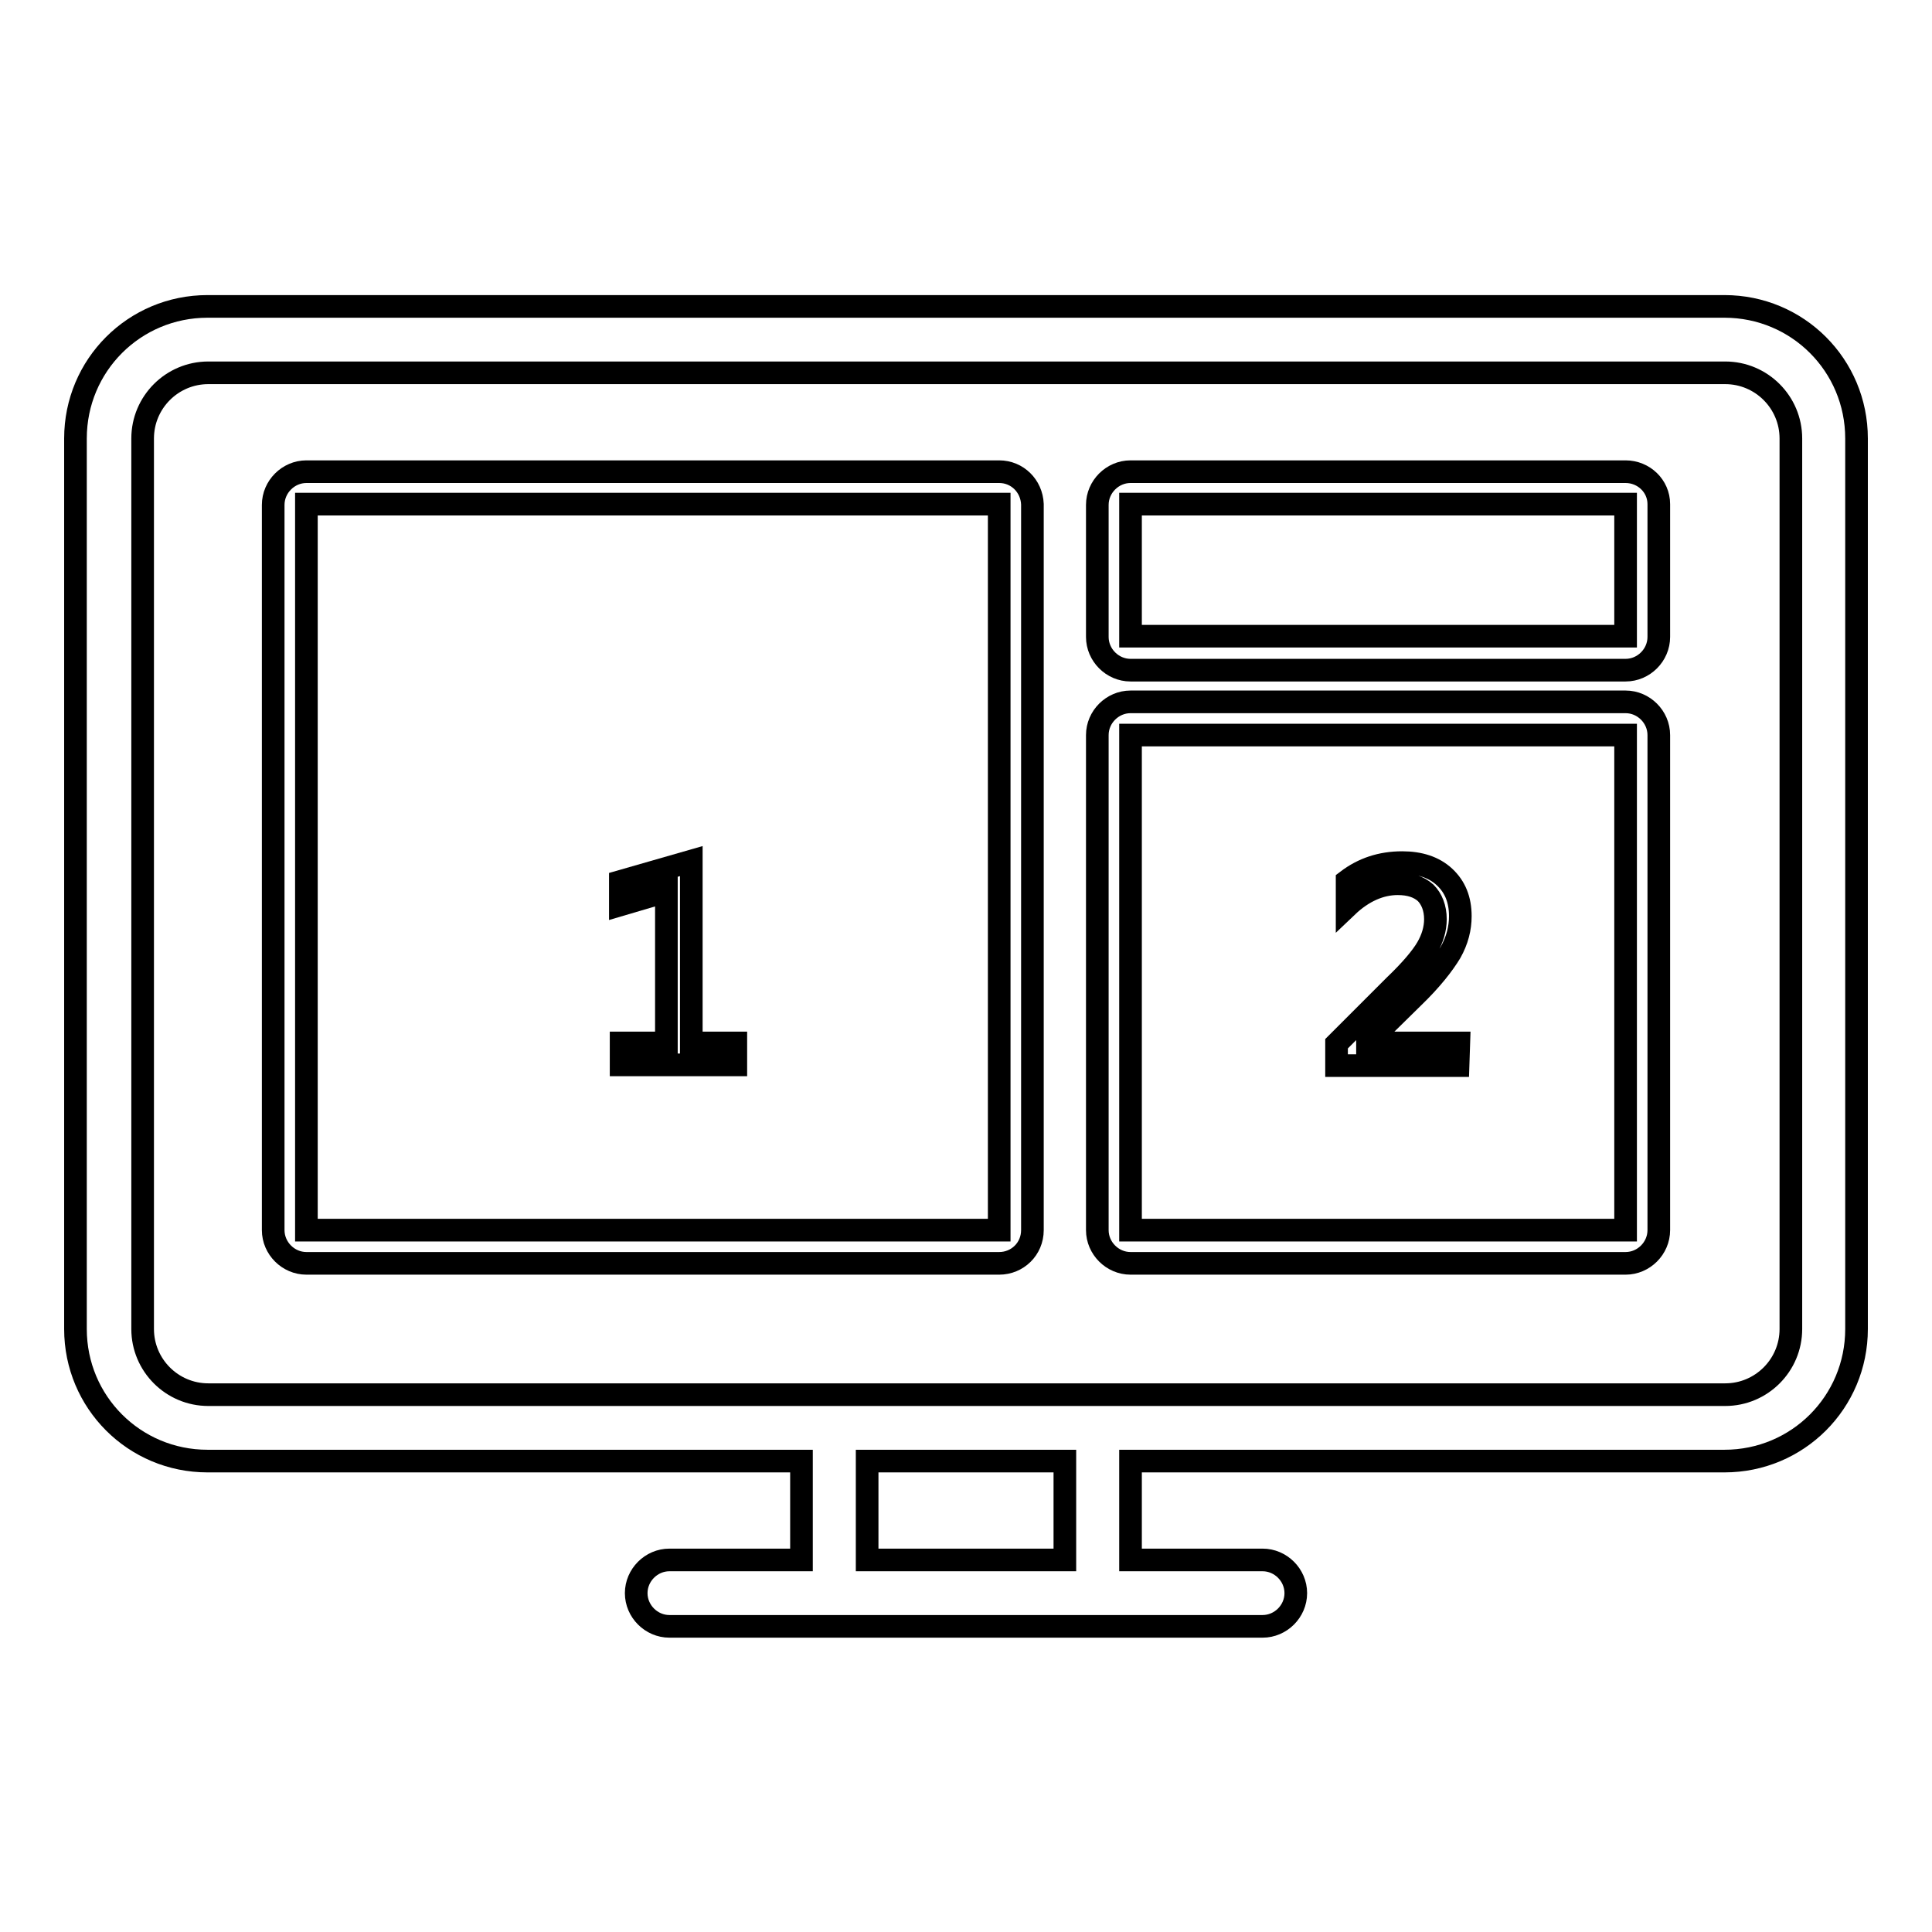
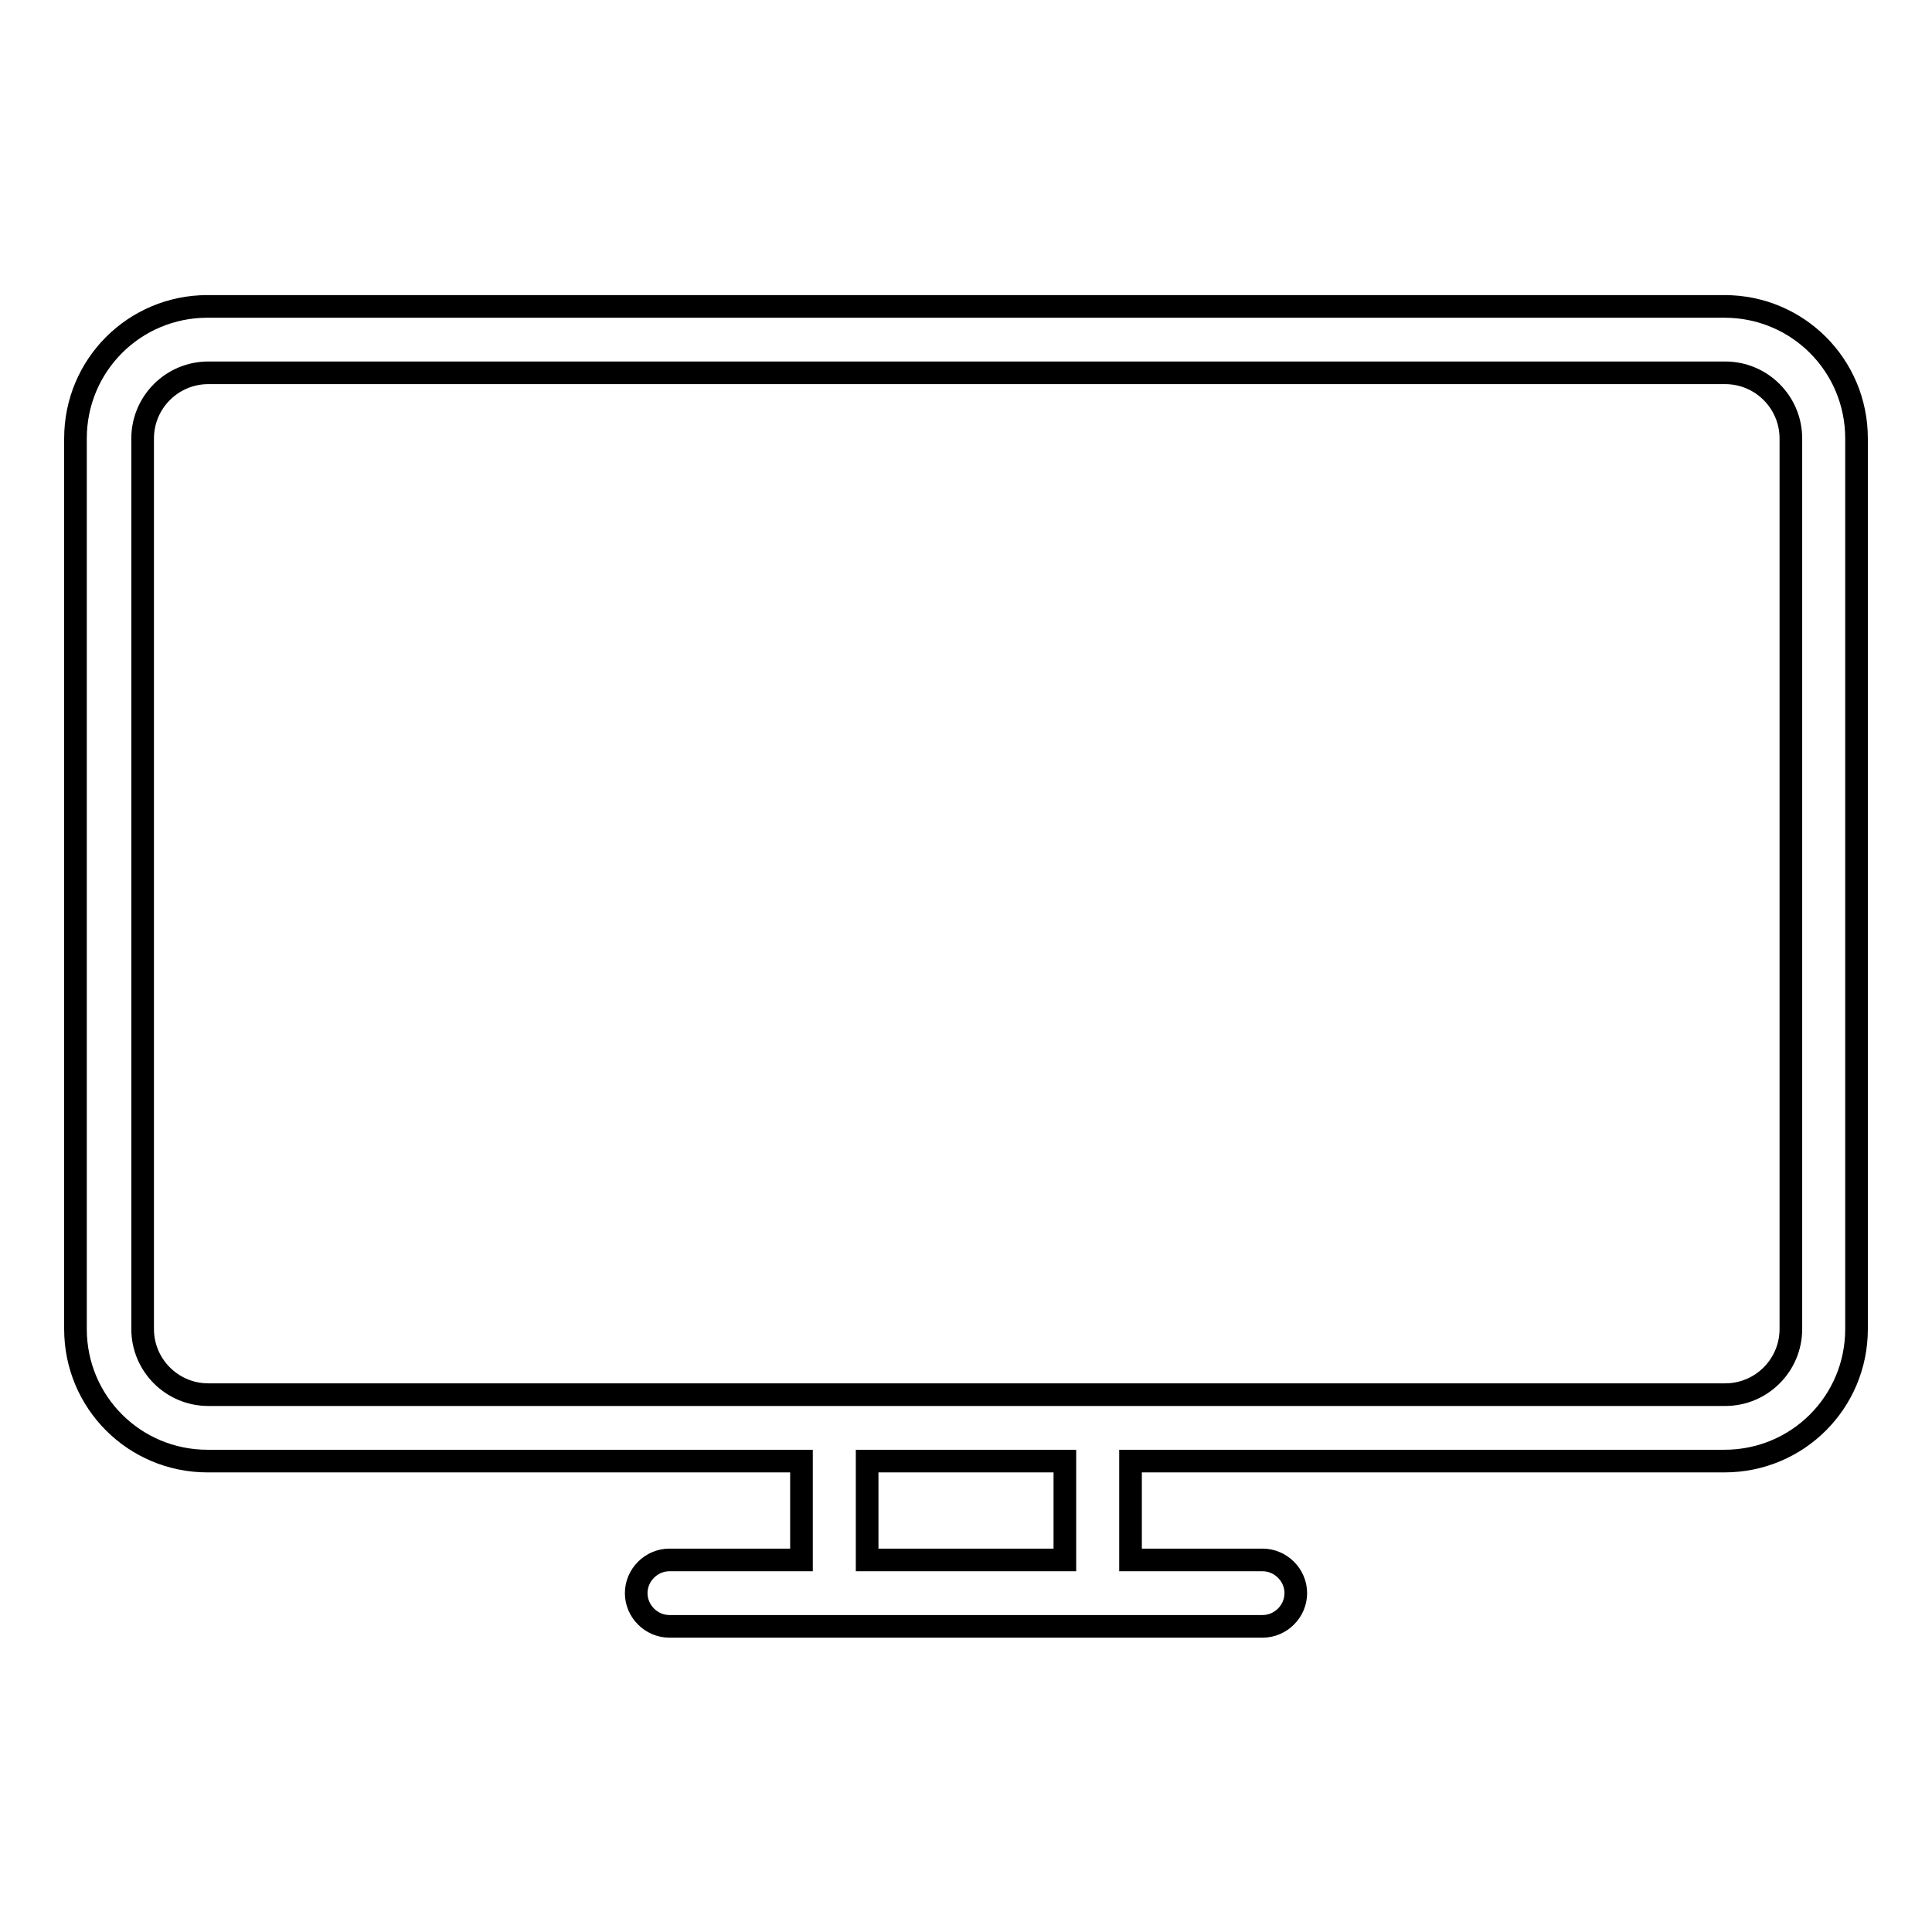
<svg xmlns="http://www.w3.org/2000/svg" version="1.1" x="0px" y="0px" viewBox="0 0 256 256" enable-background="new 0 0 256 256" xml:space="preserve">
  <g>
    <g>
-       <path stroke-width="3" fill-opacity="0" stroke="#000000" d="M132.4,62.5H40.6c-2.4,0-4.4,2-4.4,4.4V163c0,2.4,2,4.4,4.4,4.4h91.8c2.4,0,4.4-1.9,4.4-4.4V66.8C136.7,64.4,134.8,62.5,132.4,62.5z M132.4,163H40.6V66.8h91.8V163z" />
-       <path stroke-width="3" fill-opacity="0" stroke="#000000" d="M215.4,93h-65.6c-2.4,0-4.4,2-4.4,4.4V163c0,2.4,2,4.4,4.4,4.4h65.6c2.4,0,4.4-2,4.4-4.4V97.4C219.8,95,217.8,93,215.4,93z M215.4,163h-65.6V97.4h65.6V163z" />
-       <path stroke-width="3" fill-opacity="0" stroke="#000000" d="M215.4,62.5h-65.6c-2.4,0-4.4,2-4.4,4.4v17.5c0,2.4,2,4.4,4.4,4.4h65.6c2.4,0,4.4-2,4.4-4.4V66.8C219.8,64.4,217.8,62.5,215.4,62.5z M215.4,84.3h-65.6V66.8h65.6V84.3z" />
-       <path stroke-width="3" fill-opacity="0" stroke="#000000" d="M88.2,138.2h-5.9v2.9h15.2v-2.9h-5.9v-24.1l-9.4,2.7v3.1l6.1-1.8V138.2z" />
-       <path stroke-width="3" fill-opacity="0" stroke="#000000" d="M193.3,138.2h-12.1v-0.1l6-5.9c2.5-2.4,4.1-4.5,5-6c0.9-1.6,1.3-3.2,1.3-4.8c0-2.2-0.7-3.9-2.1-5.2c-1.4-1.3-3.3-1.9-5.6-1.9c-2.8,0-5.2,0.8-7.3,2.4v3.4c2.1-2,4.4-3,6.7-3c1.6,0,2.8,0.4,3.7,1.2c0.8,0.8,1.3,2,1.3,3.5c0,1.3-0.4,2.6-1.1,3.8c-0.7,1.2-2.1,2.9-4.3,5l-7.7,7.7v2.9h16.1L193.3,138.2L193.3,138.2z" />
      <path stroke-width="3" fill-opacity="0" stroke="#000000" d="M228.5,40.6h-201c-9.7,0-17.5,7.8-17.5,17.5v118c0,9.7,7.8,17.5,17.5,17.5h78.7v13.1H88.7c-2.4,0-4.4,2-4.4,4.4c0,2.4,2,4.4,4.4,4.4h21.8h35h21.8c2.4,0,4.4-2,4.4-4.4c0-2.4-2-4.4-4.4-4.4h-17.5v-13.1h78.7c9.7,0,17.5-7.8,17.5-17.5v-118C246,48.4,238.2,40.6,228.5,40.6z M141.1,206.7h-26.2v-13.1h26.2L141.1,206.7L141.1,206.7z M237.3,176.1c0,4.8-3.9,8.7-8.7,8.7h-83h-35h-83c-4.8,0-8.7-3.9-8.7-8.7v-118c0-4.8,3.9-8.7,8.7-8.7h201c4.8,0,8.7,3.9,8.7,8.7L237.3,176.1L237.3,176.1z" />
    </g>
  </g>
</svg>